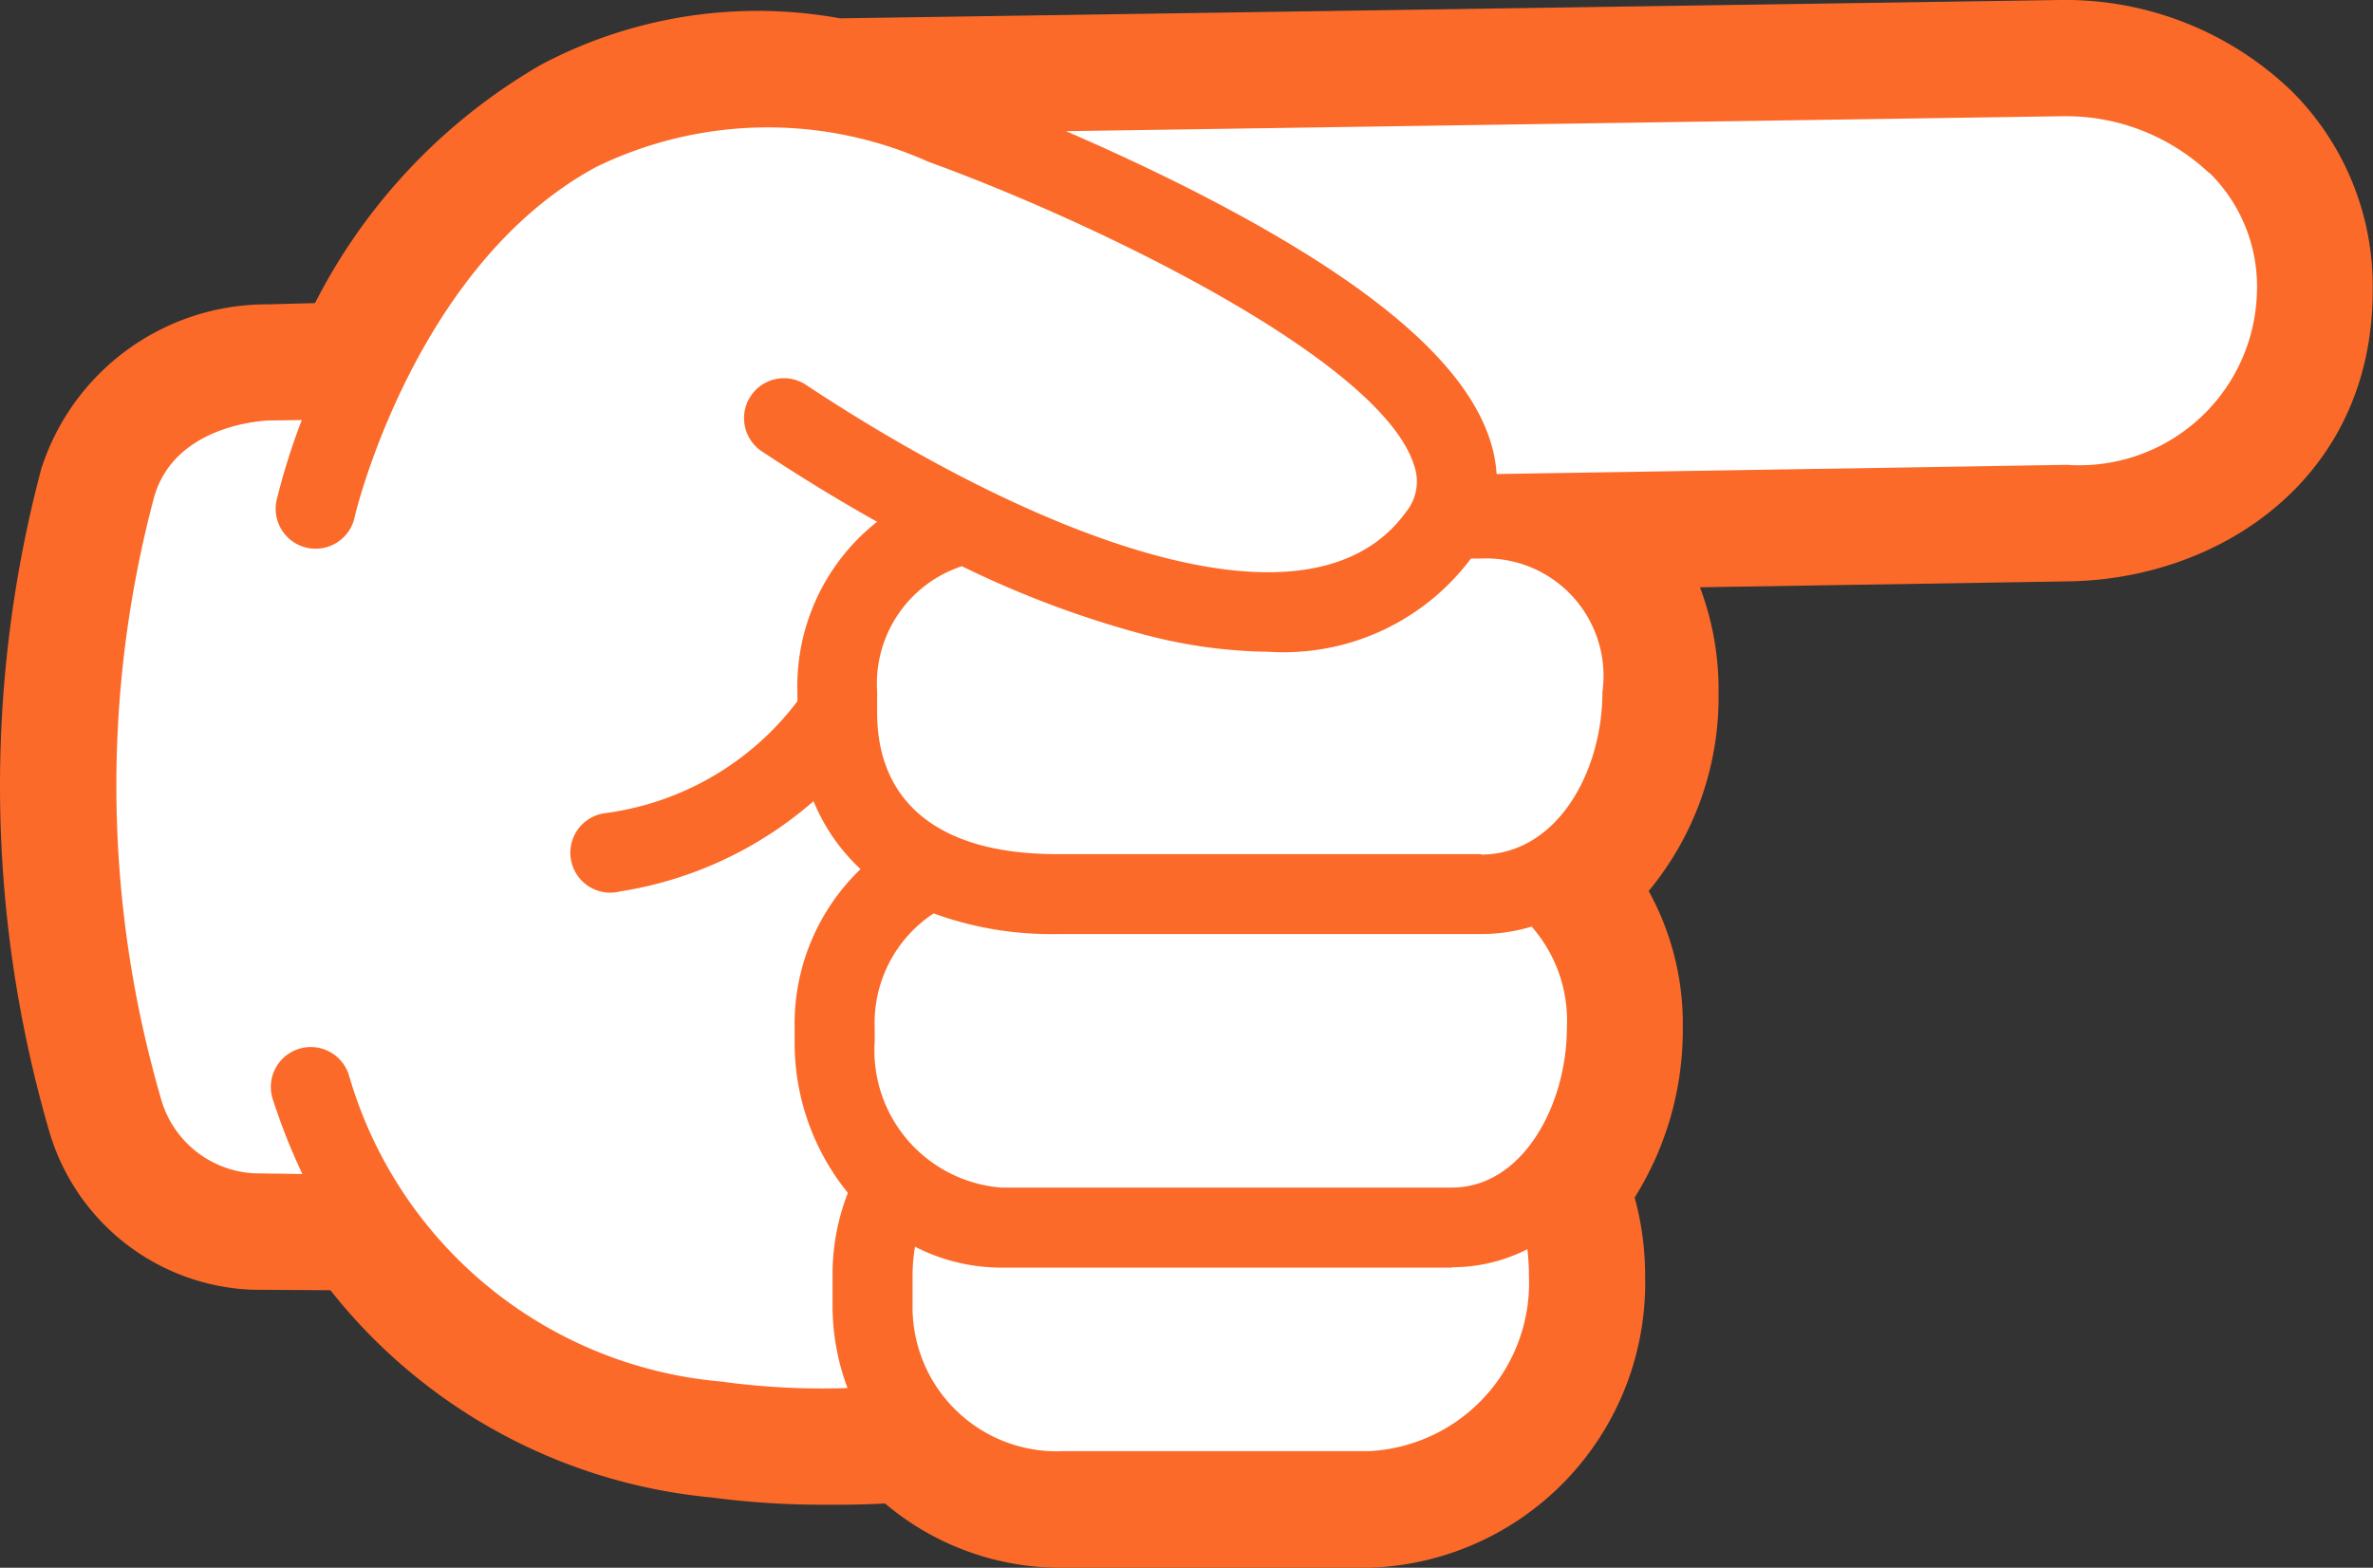
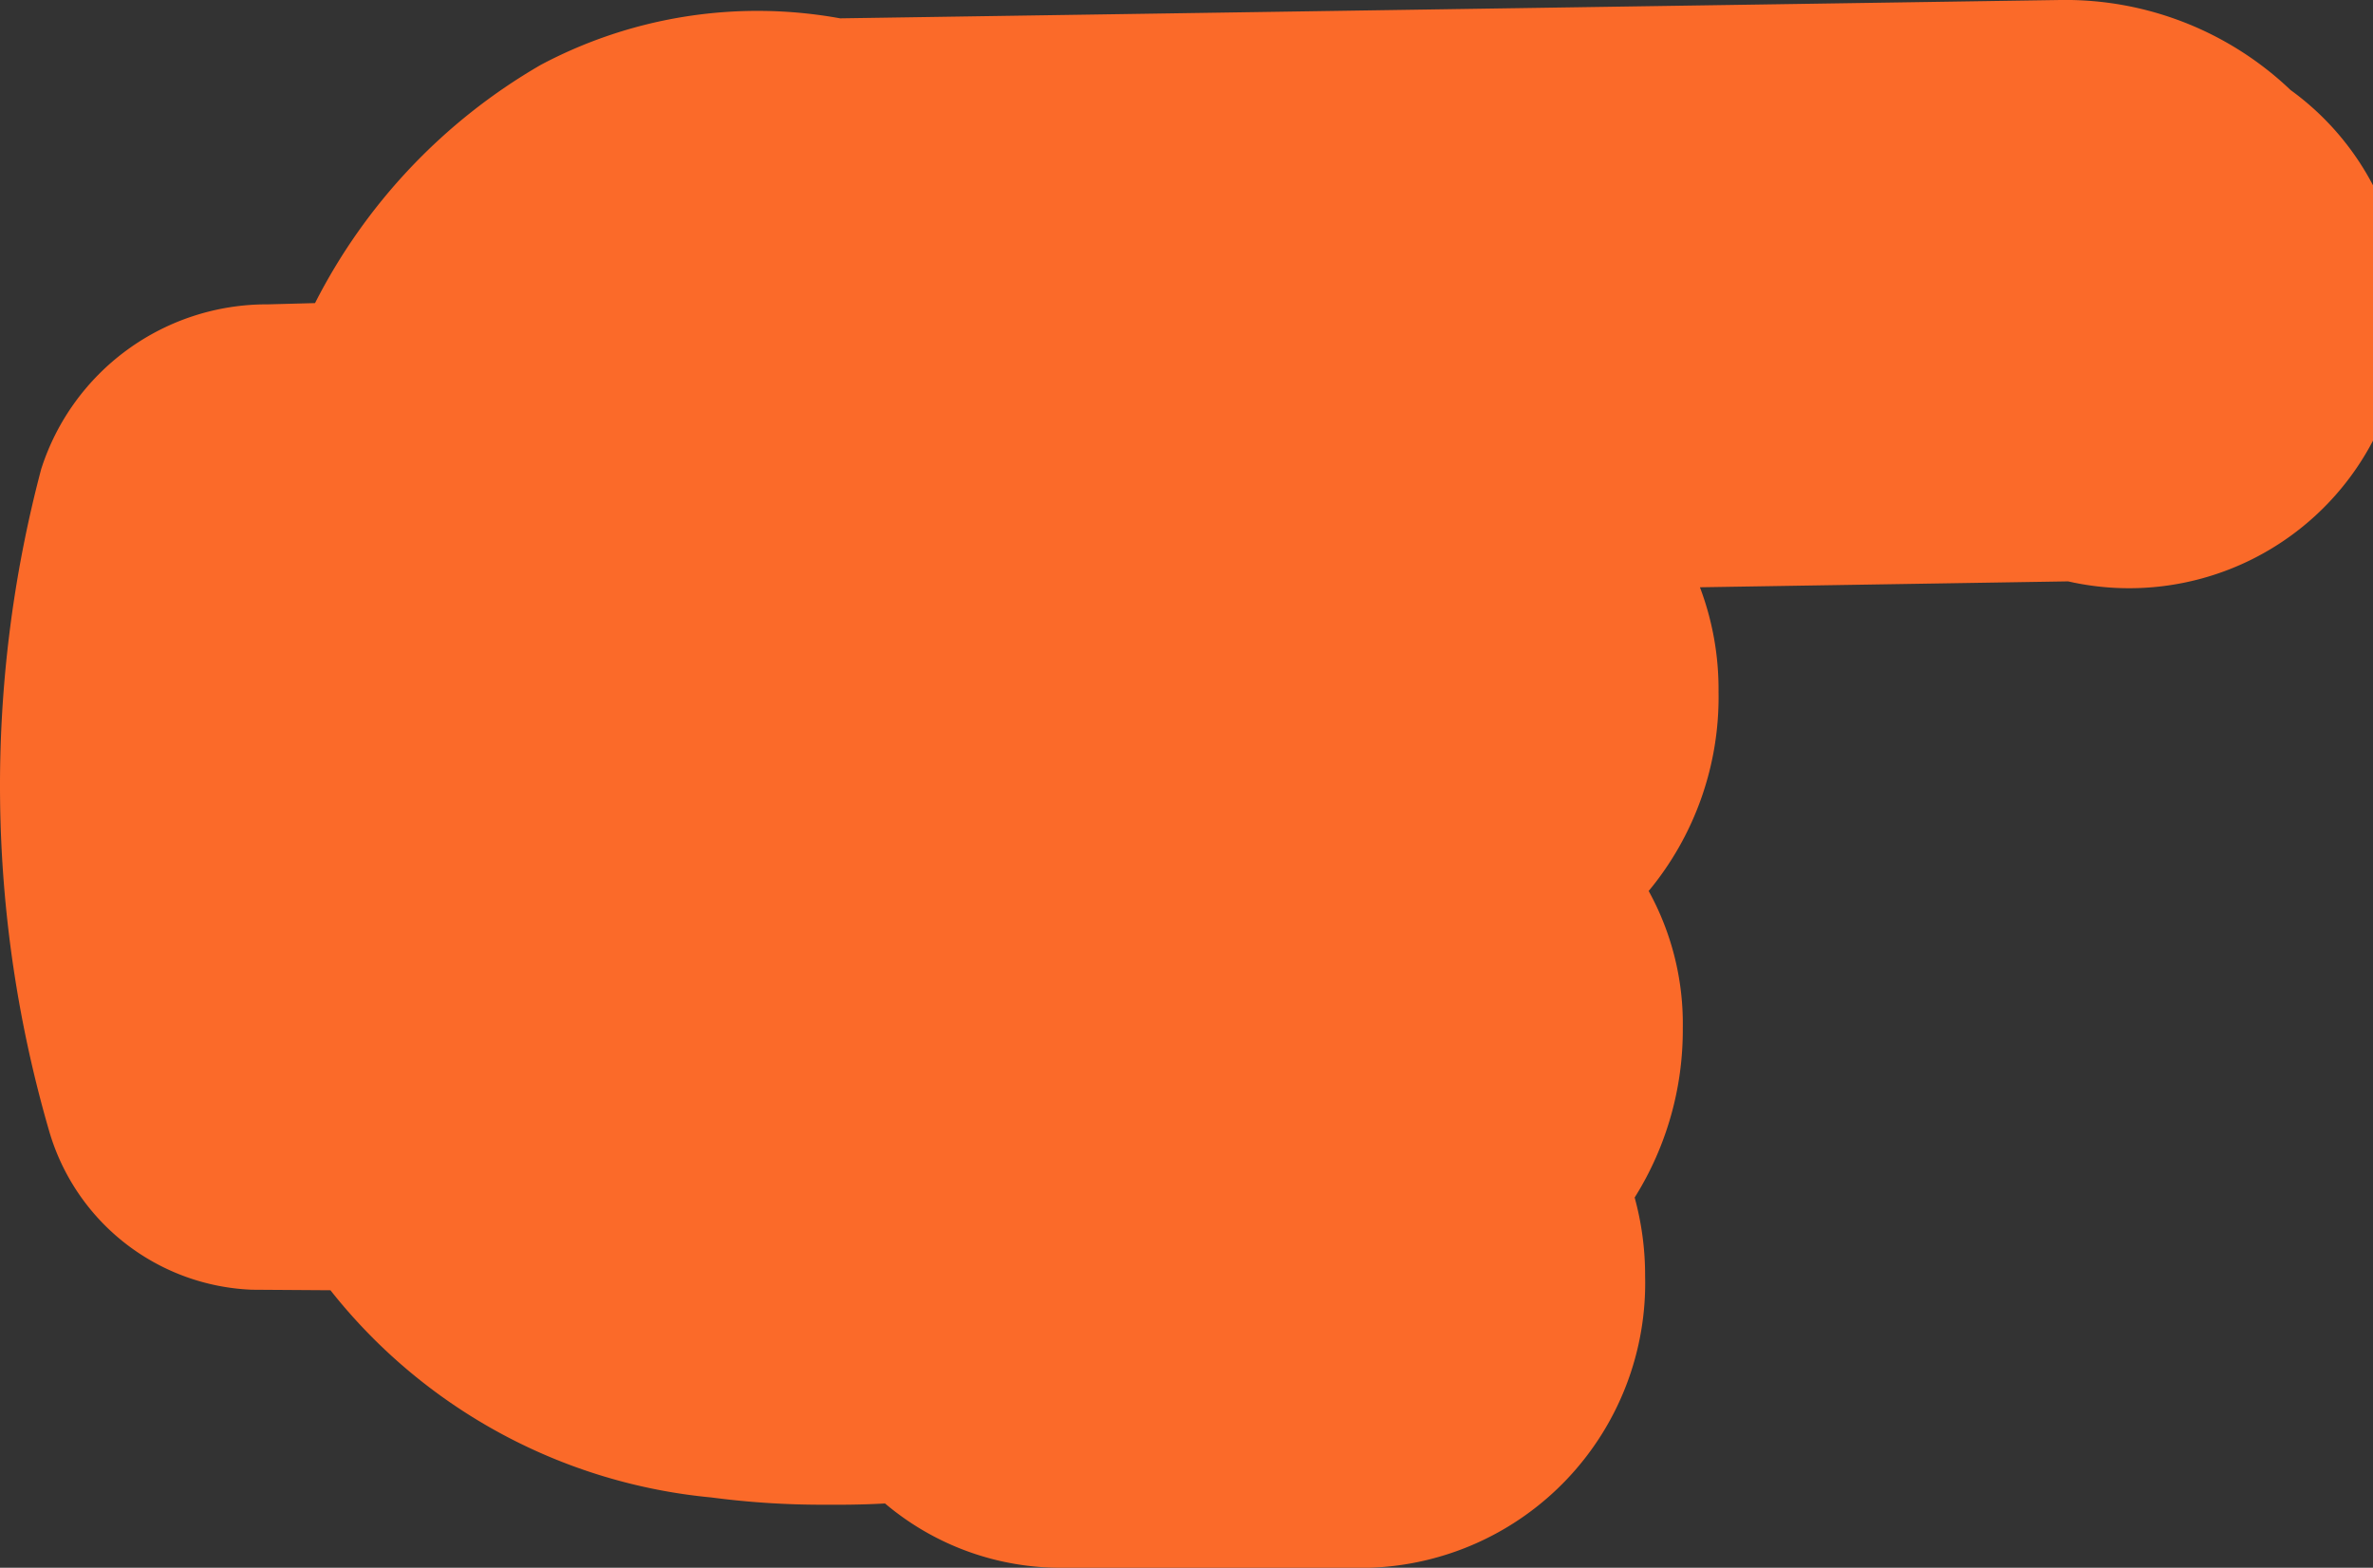
<svg xmlns="http://www.w3.org/2000/svg" id="グループ_637" data-name="グループ 637" width="45.407" height="30" viewBox="0 0 45.407 30">
  <rect x="0" y="0" width="45.407" height="30" fill="#333333" stroke="none" />
  <defs>
    <clipPath id="clip-path">
      <rect id="長方形_2317" data-name="長方形 2317" width="45.407" height="30" fill="none" />
    </clipPath>
  </defs>
  <g id="グループ_18" data-name="グループ 18" clip-path="url(#clip-path)">
-     <path id="パス_15" data-name="パス 15" d="M43.83,1.723A6.248,6.248,0,0,0,39.422,0L16.076.351a8.839,8.839,0,0,0-5.726.889A11.054,11.054,0,0,0,6.028,5.8l-.9.024A4.532,4.532,0,0,0,.788,8.977,23.684,23.684,0,0,0,.944,21.655,4.215,4.215,0,0,0,4.823,24.68l1.5.01a10.548,10.548,0,0,0,7.289,3.965,16.18,16.18,0,0,0,2.138.139l.248,0h.072c.285,0,.575-.008.865-.024A5.2,5.2,0,0,0,20.359,30h5.85a5.45,5.45,0,0,0,5.27-5.577,5.633,5.633,0,0,0-.2-1.507,6.031,6.031,0,0,0,.921-3.245,5.26,5.26,0,0,0-.653-2.621,5.812,5.812,0,0,0,1.337-3.812,5.519,5.519,0,0,0-.356-2l7.045-.113c2.9-.04,5.828-1.964,5.828-5.563A5.267,5.267,0,0,0,43.83,1.723" transform="translate(0 0)" fill="#fb6a29" />
-     <path id="パス_16" data-name="パス 16" d="M185.275,239.464h-8.628a3.63,3.63,0,0,1-1.645-.4,3.229,3.229,0,0,0-.047.563v.548a2.758,2.758,0,0,0,2.9,2.8h5.85a3.224,3.224,0,0,0,3.044-3.351,3.992,3.992,0,0,0-.031-.512,3.171,3.171,0,0,1-1.441.345" transform="translate(-157.493 -215.207)" fill="#fff" />
-     <path id="パス_17" data-name="パス 17" d="M180.259,175.4a3.351,3.351,0,0,1-.967.142h-8.124a6.574,6.574,0,0,1-2.349-.395,2.509,2.509,0,0,0-1.128,2.19v.256a2.634,2.634,0,0,0,2.417,2.8h8.628c1.357,0,2.2-1.587,2.2-3.058a2.727,2.727,0,0,0-.675-1.937" transform="translate(-150.954 -157.668)" fill="#fff" />
-     <path id="パス_18" data-name="パス 18" d="M179.716,112.7h-8.124c-2.212,0-3.43-.962-3.43-2.709v-.4a2.364,2.364,0,0,1,1.622-2.4,19.106,19.106,0,0,0,3.486,1.308,9.665,9.665,0,0,0,2.379.329,4.477,4.477,0,0,0,3.875-1.784l0,0h.191a2.248,2.248,0,0,1,2.325,2.554c0,1.529-.87,3.111-2.325,3.111" transform="translate(-151.378 -96.356)" fill="#fff" />
-     <path id="パス_19" data-name="パス 19" d="M226.209,23.384A3.994,3.994,0,0,0,223.4,22.3l-19.061.286c.739.32,1.607.717,2.5,1.173,3.318,1.7,5.159,3.261,5.626,4.778a2.62,2.62,0,0,1,.113.61l10.915-.176a3.4,3.4,0,0,0,3.635-3.338,3.048,3.048,0,0,0-.913-2.253" transform="translate(-183.941 -20.076)" fill="#fff" />
-     <path id="パス_20" data-name="パス 20" d="M33.943,48.523a8.151,8.151,0,0,1-7.186-5.85.764.764,0,1,0-1.452.472,11.621,11.621,0,0,0,.556,1.4l-.911-.012a1.958,1.958,0,0,1-1.793-1.422,21.456,21.456,0,0,1-.142-11.485c.381-1.44,2.152-1.5,2.224-1.5h.011l.6-.008a12.675,12.675,0,0,0-.474,1.5.764.764,0,1,0,1.488.343c.011-.048,1.145-4.81,4.621-6.687a7.5,7.5,0,0,1,6.351-.1c3.268,1.187,8.683,3.816,9.3,5.818a.923.923,0,0,1-.153.88c-1.858,2.578-7.14.444-11.464-2.413a.764.764,0,1,0-.842,1.274c.63.417,1.372.878,2.181,1.332a4.009,4.009,0,0,0-1.525,3.251V35.5a5.516,5.516,0,0,1-3.66,2.138.764.764,0,1,0,.269,1.5,7.363,7.363,0,0,0,3.7-1.727,3.662,3.662,0,0,0,.9,1.3,4.109,4.109,0,0,0-1.262,3.039v.256a4.556,4.556,0,0,0,1.019,2.9,4.287,4.287,0,0,0-.293,1.6v.548a4.463,4.463,0,0,0,.286,1.587,14.122,14.122,0,0,1-2.353-.115" transform="translate(-20.075 -22.08)" fill="#fff" />
+     <path id="パス_15" data-name="パス 15" d="M43.83,1.723A6.248,6.248,0,0,0,39.422,0L16.076.351a8.839,8.839,0,0,0-5.726.889A11.054,11.054,0,0,0,6.028,5.8l-.9.024A4.532,4.532,0,0,0,.788,8.977,23.684,23.684,0,0,0,.944,21.655,4.215,4.215,0,0,0,4.823,24.68l1.5.01a10.548,10.548,0,0,0,7.289,3.965,16.18,16.18,0,0,0,2.138.139l.248,0h.072c.285,0,.575-.008.865-.024A5.2,5.2,0,0,0,20.359,30h5.85a5.45,5.45,0,0,0,5.27-5.577,5.633,5.633,0,0,0-.2-1.507,6.031,6.031,0,0,0,.921-3.245,5.26,5.26,0,0,0-.653-2.621,5.812,5.812,0,0,0,1.337-3.812,5.519,5.519,0,0,0-.356-2l7.045-.113A5.267,5.267,0,0,0,43.83,1.723" transform="translate(0 0)" fill="#fb6a29" />
  </g>
</svg>